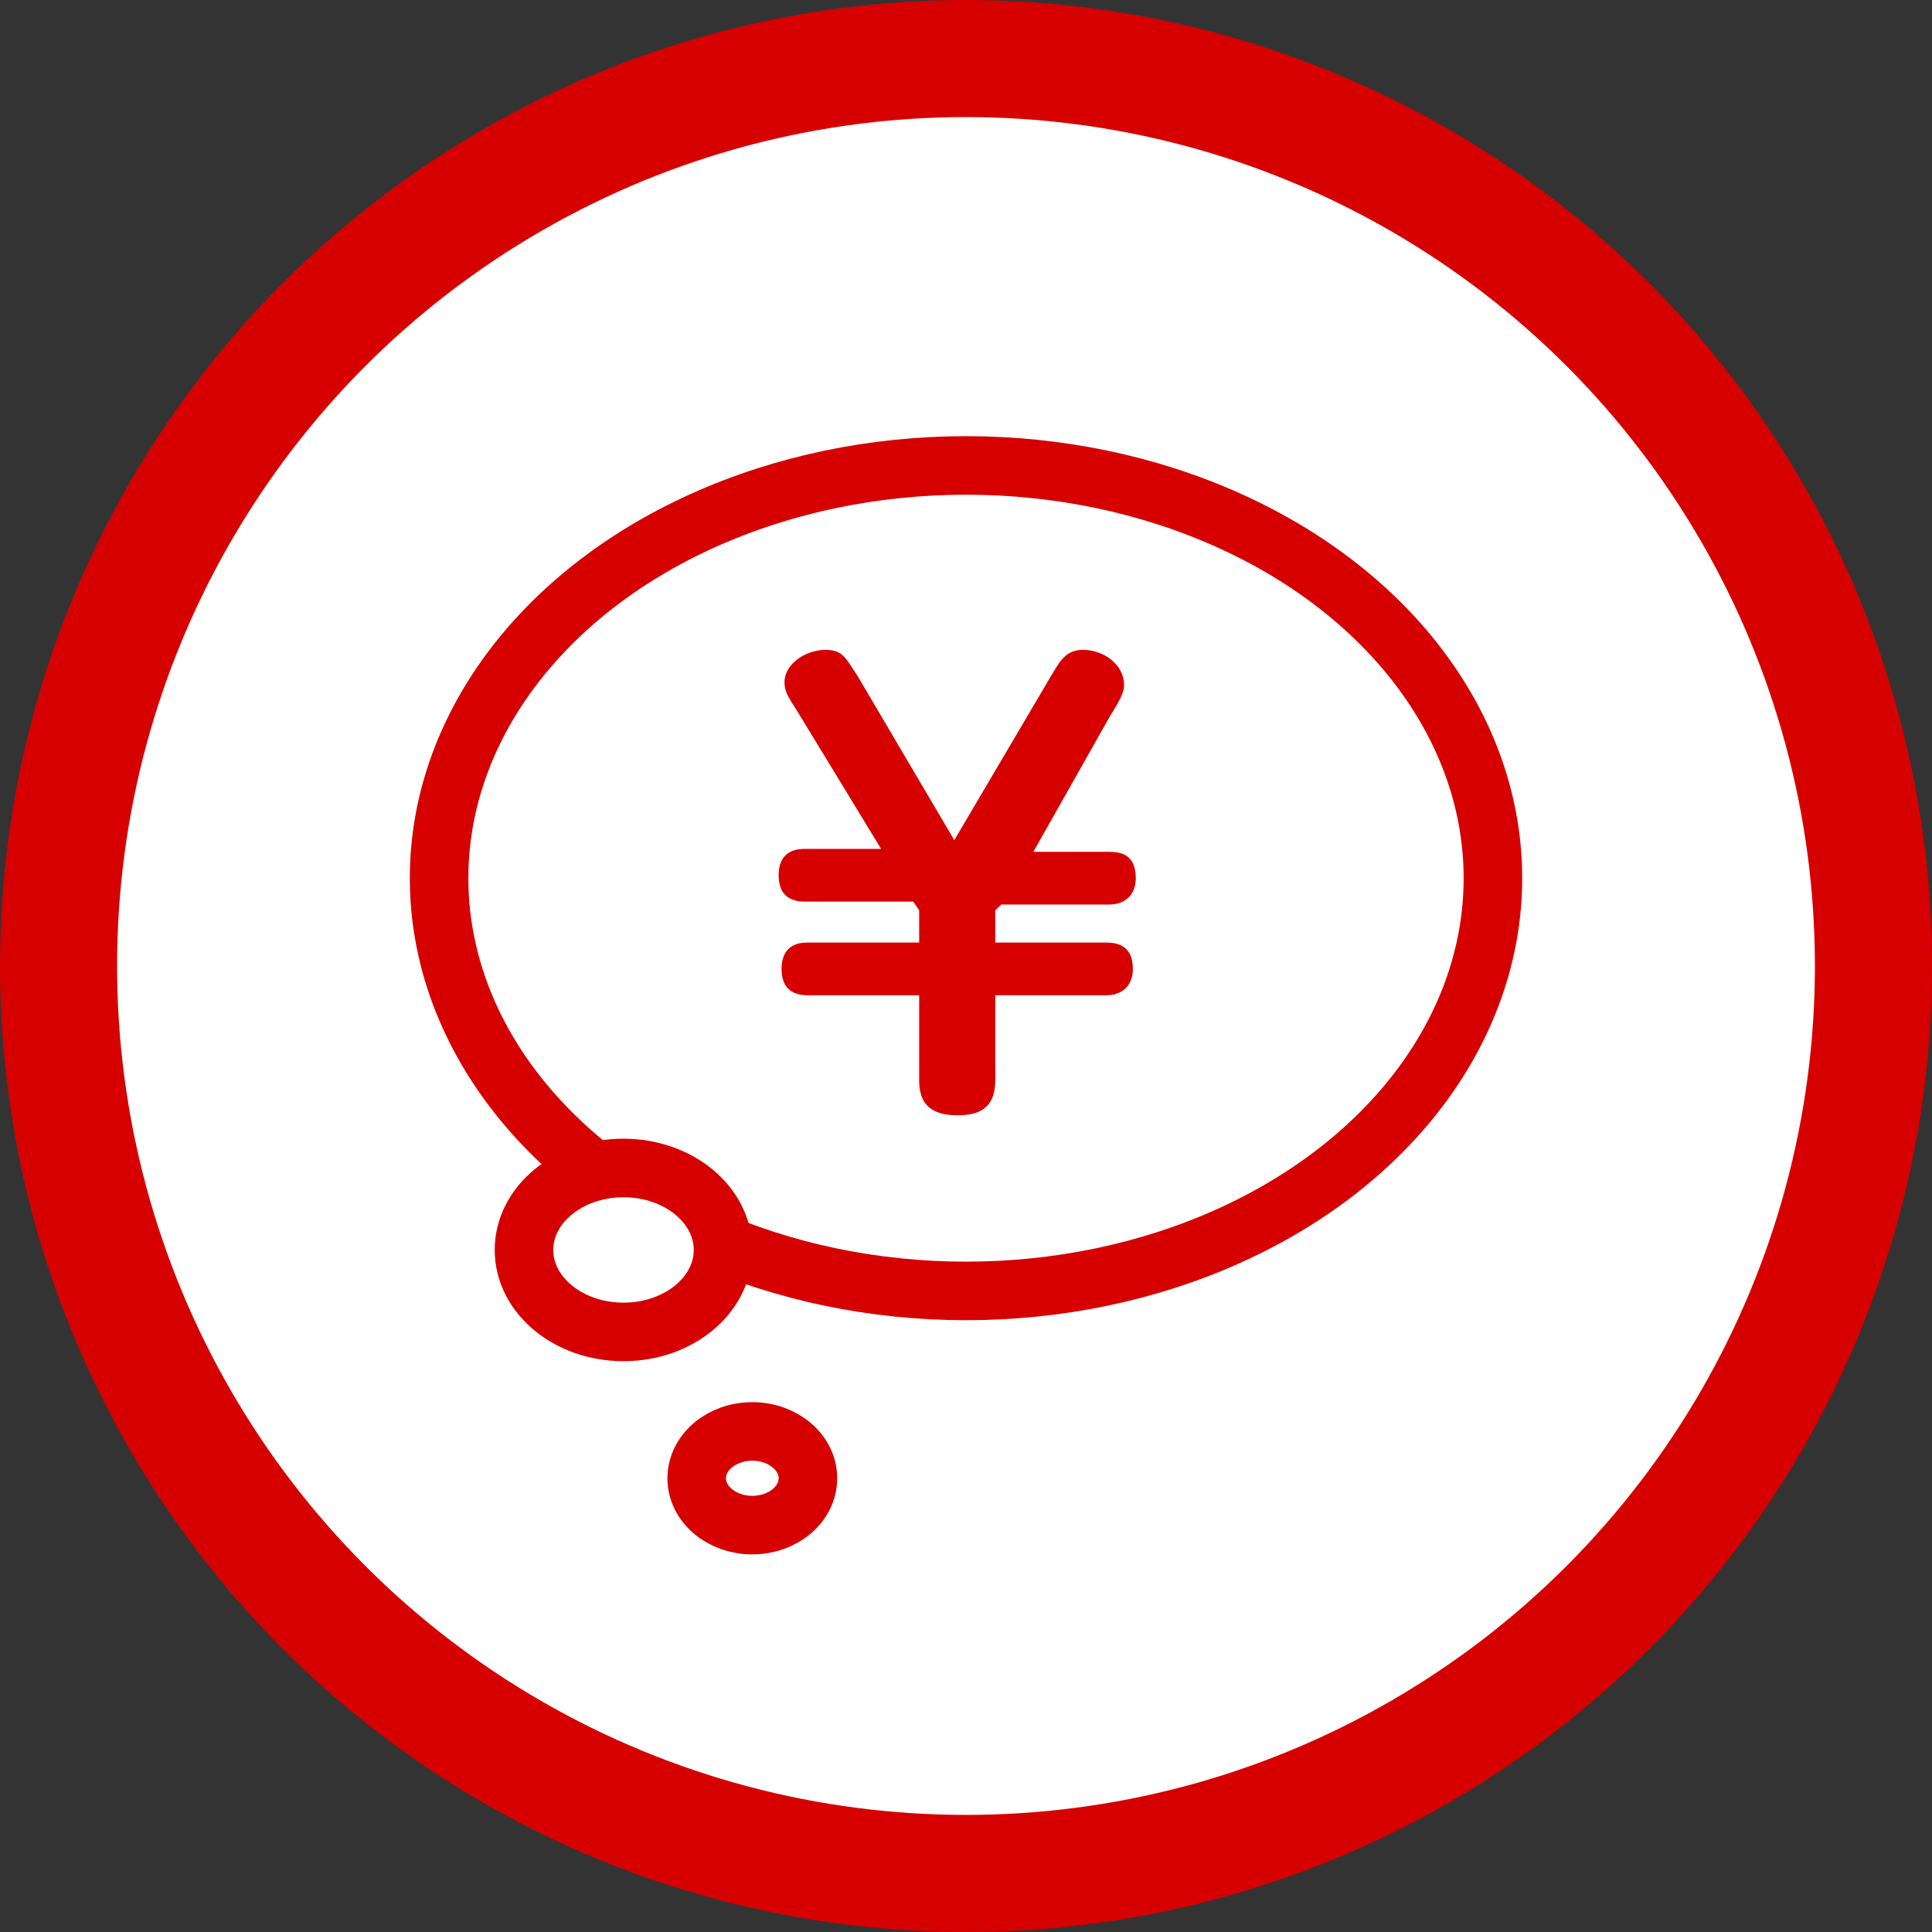
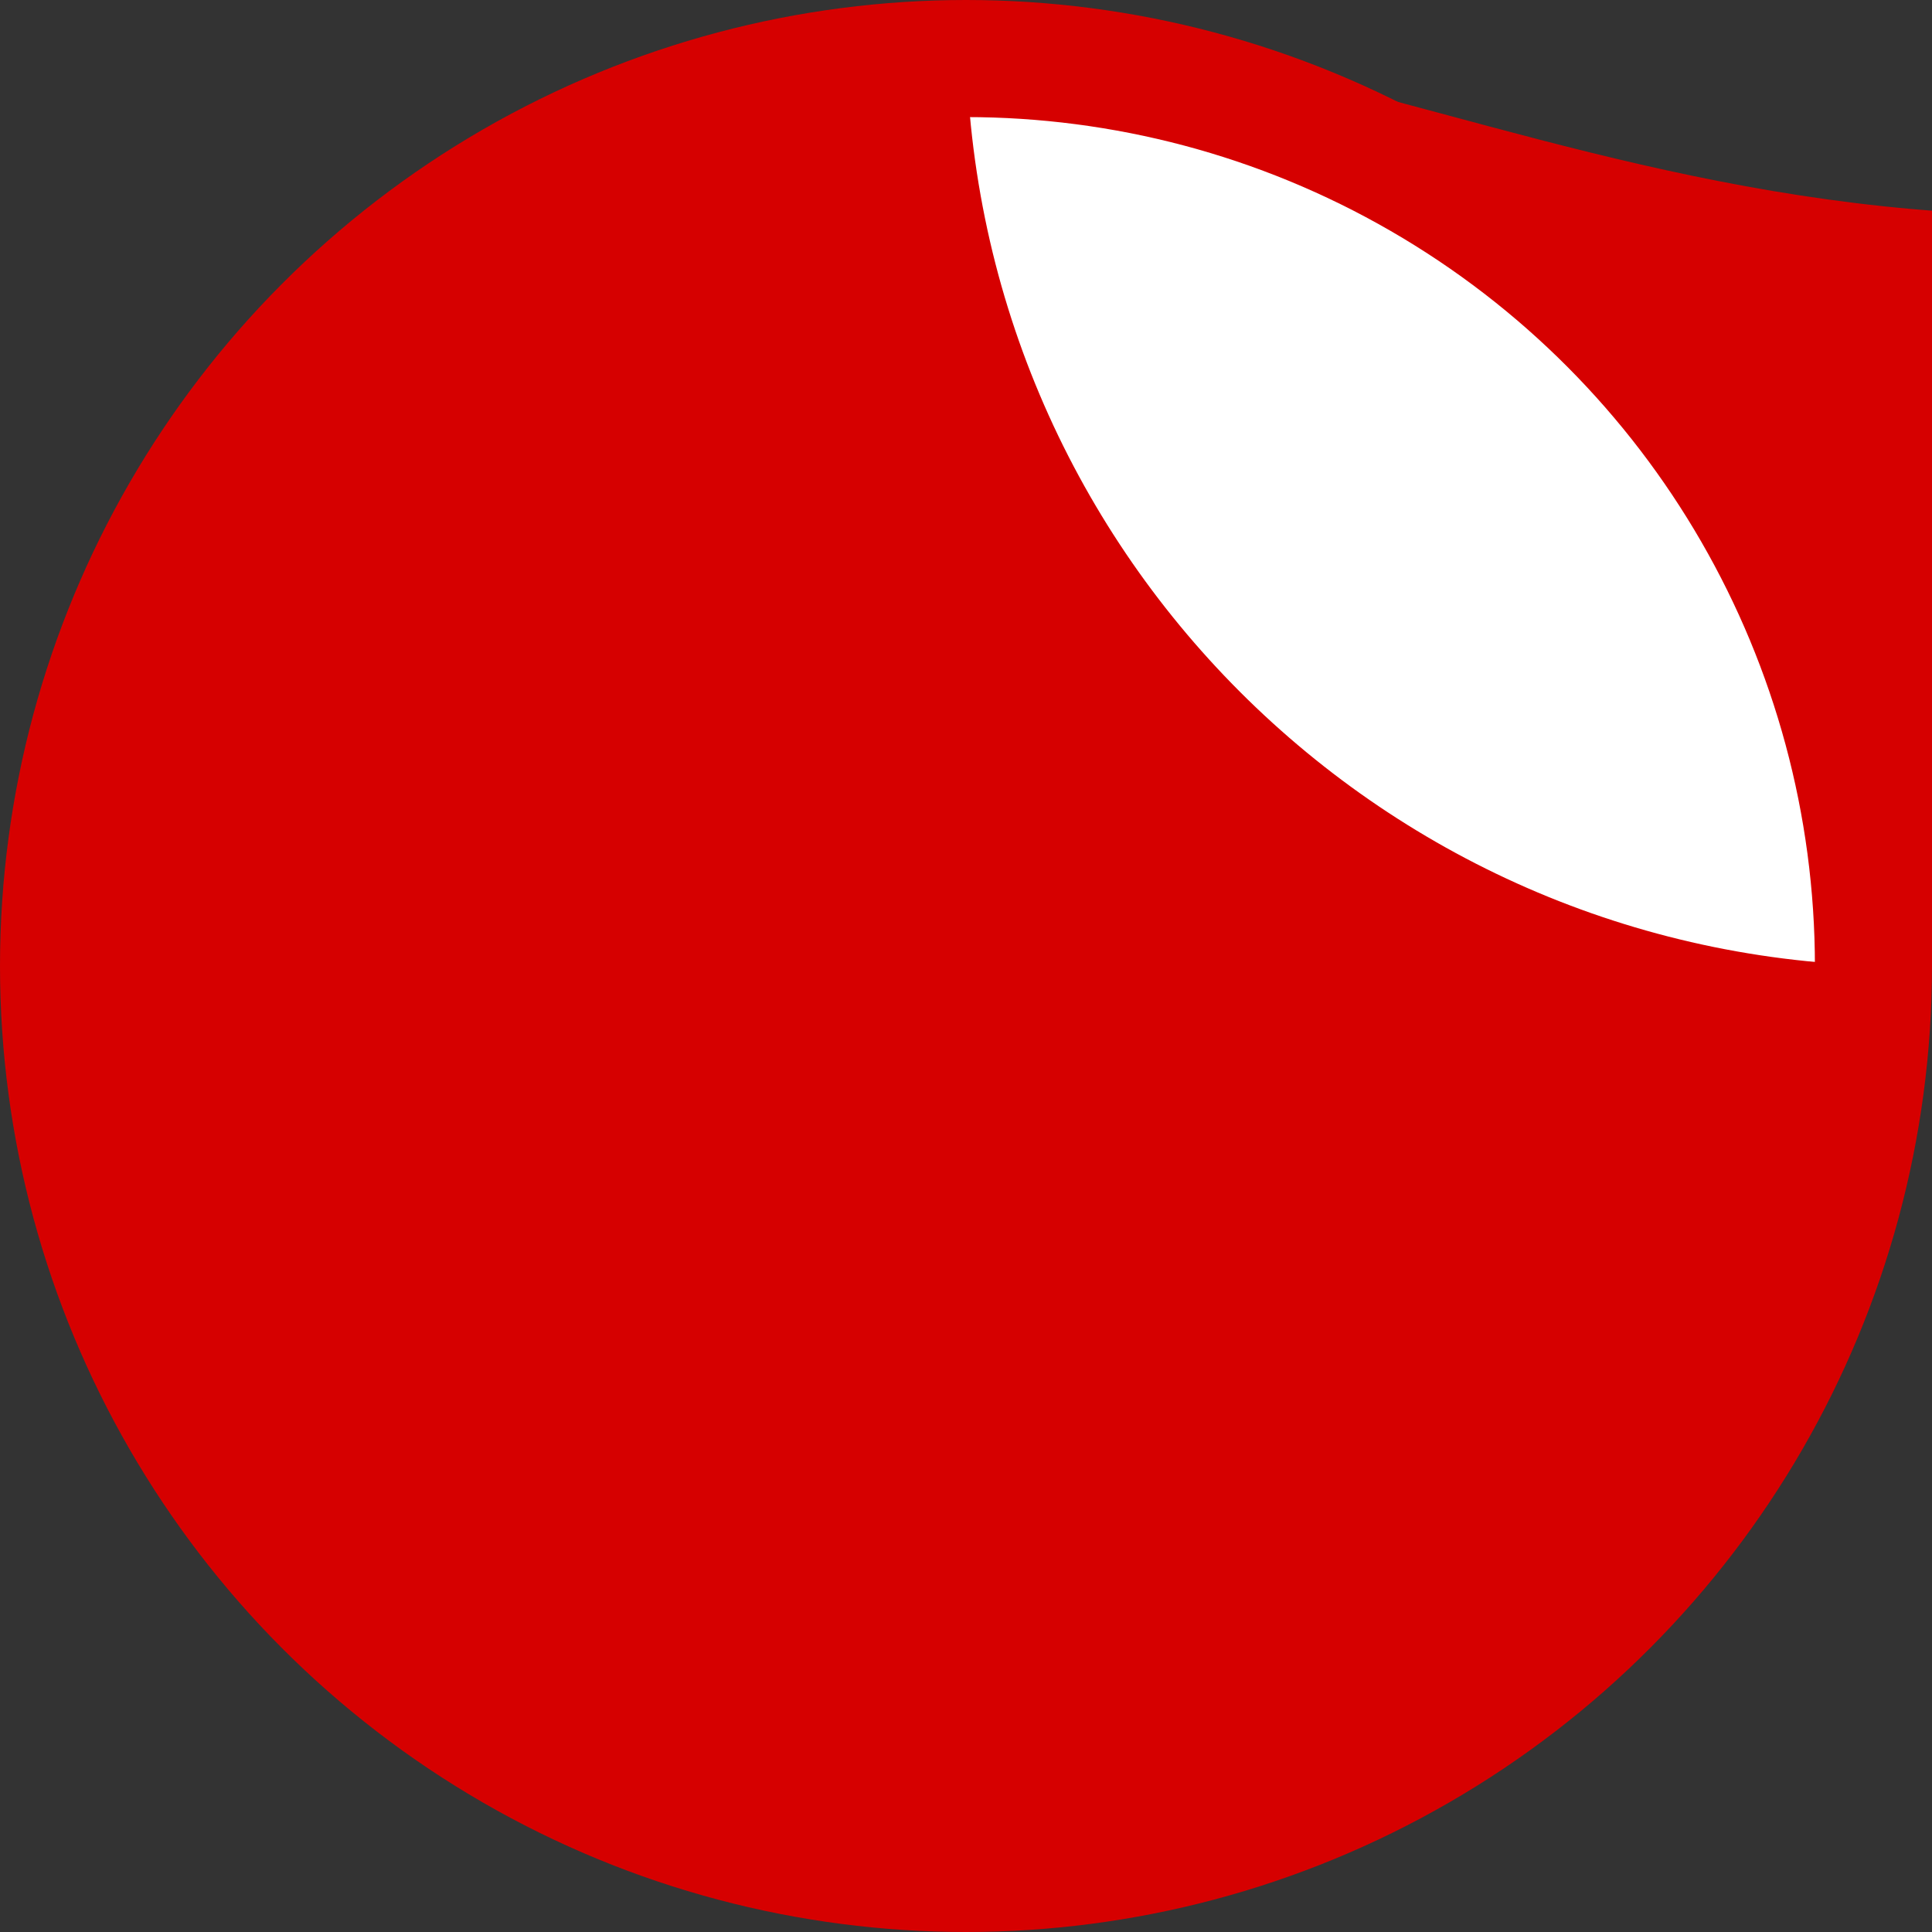
<svg xmlns="http://www.w3.org/2000/svg" version="1.1" id="レイヤー_1" x="0px" y="0px" viewBox="0 0 66 66" style="enable-background:new 0 0 66 66;" xml:space="preserve">
  <rect x="0" y="0" width="66" height="66" fill="#333333" stroke="none" />
  <style type="text/css">
	.st0{fill:#ffffff;stroke:#d60000;stroke-width:4;}
	.st1{fill:#d60000;}
	.st2{fill:#ffffff;stroke:#d60000;stroke-width:2;stroke-linecap:round;stroke-linejoin:round;stroke-miterlimit:10;}
</style>
  <g>
    <g>
      <circle class="st0" cx="33" cy="33" r="31" />
-       <path class="st1" d="M33,3c16.5,0,30,13.5,30,30S49.5,63,33,63S3,49.5,3,33S16.5,3,33,3 M33,1C15.3,1,1,15.3,1,33    c0,17.7,14.3,32,32,32s32-14.3,32-32C65,15.3,50.7,1,33,1L33,1z" />
+       <path class="st1" d="M33,3c16.5,0,30,13.5,30,30S49.5,63,33,63S3,49.5,3,33S16.5,3,33,3 M33,1c0,17.7,14.3,32,32,32s32-14.3,32-32C65,15.3,50.7,1,33,1L33,1z" />
    </g>
    <g>
      <g>
-         <ellipse class="st2" cx="33" cy="30" rx="18" ry="14.1" />
-         <ellipse class="st2" cx="21.3" cy="42.7" rx="3.4" ry="2.8" />
-         <ellipse class="st2" cx="25.7" cy="50.5" rx="1.9" ry="1.6" />
-       </g>
+         </g>
      <g>
-         <path class="st1" d="M35.3,29.1h2.6c0.4,0,0.9,0.1,0.9,0.9c0,0.6-0.4,0.9-0.9,0.9h-3.7L34,31.1v1.1h3.8c0.5,0,0.9,0.2,0.9,0.9     c0,0.6-0.4,0.9-0.9,0.9H34v2.9c0,1-0.6,1.2-1.3,1.2c-1.1,0-1.3-0.6-1.3-1.2V34h-3.8c-0.6,0-0.9-0.3-0.9-0.9     c0-0.9,0.7-0.9,0.9-0.9h3.8v-1.1l-0.2-0.3h-3.7c-0.6,0-0.9-0.3-0.9-0.9c0-0.9,0.7-0.9,0.9-0.9h2.6l-2.8-4.6     c-0.3-0.5-0.5-0.7-0.5-1.1c0-0.6,0.7-1.1,1.4-1.1c0.6,0,0.7,0.3,1.1,0.9l3.3,5.6l3.3-5.6c0.3-0.5,0.5-0.9,1.1-0.9     c0.7,0,1.4,0.5,1.4,1.2c0,0.3-0.2,0.6-0.5,1.1L35.3,29.1z" />
-       </g>
+         </g>
    </g>
  </g>
</svg>